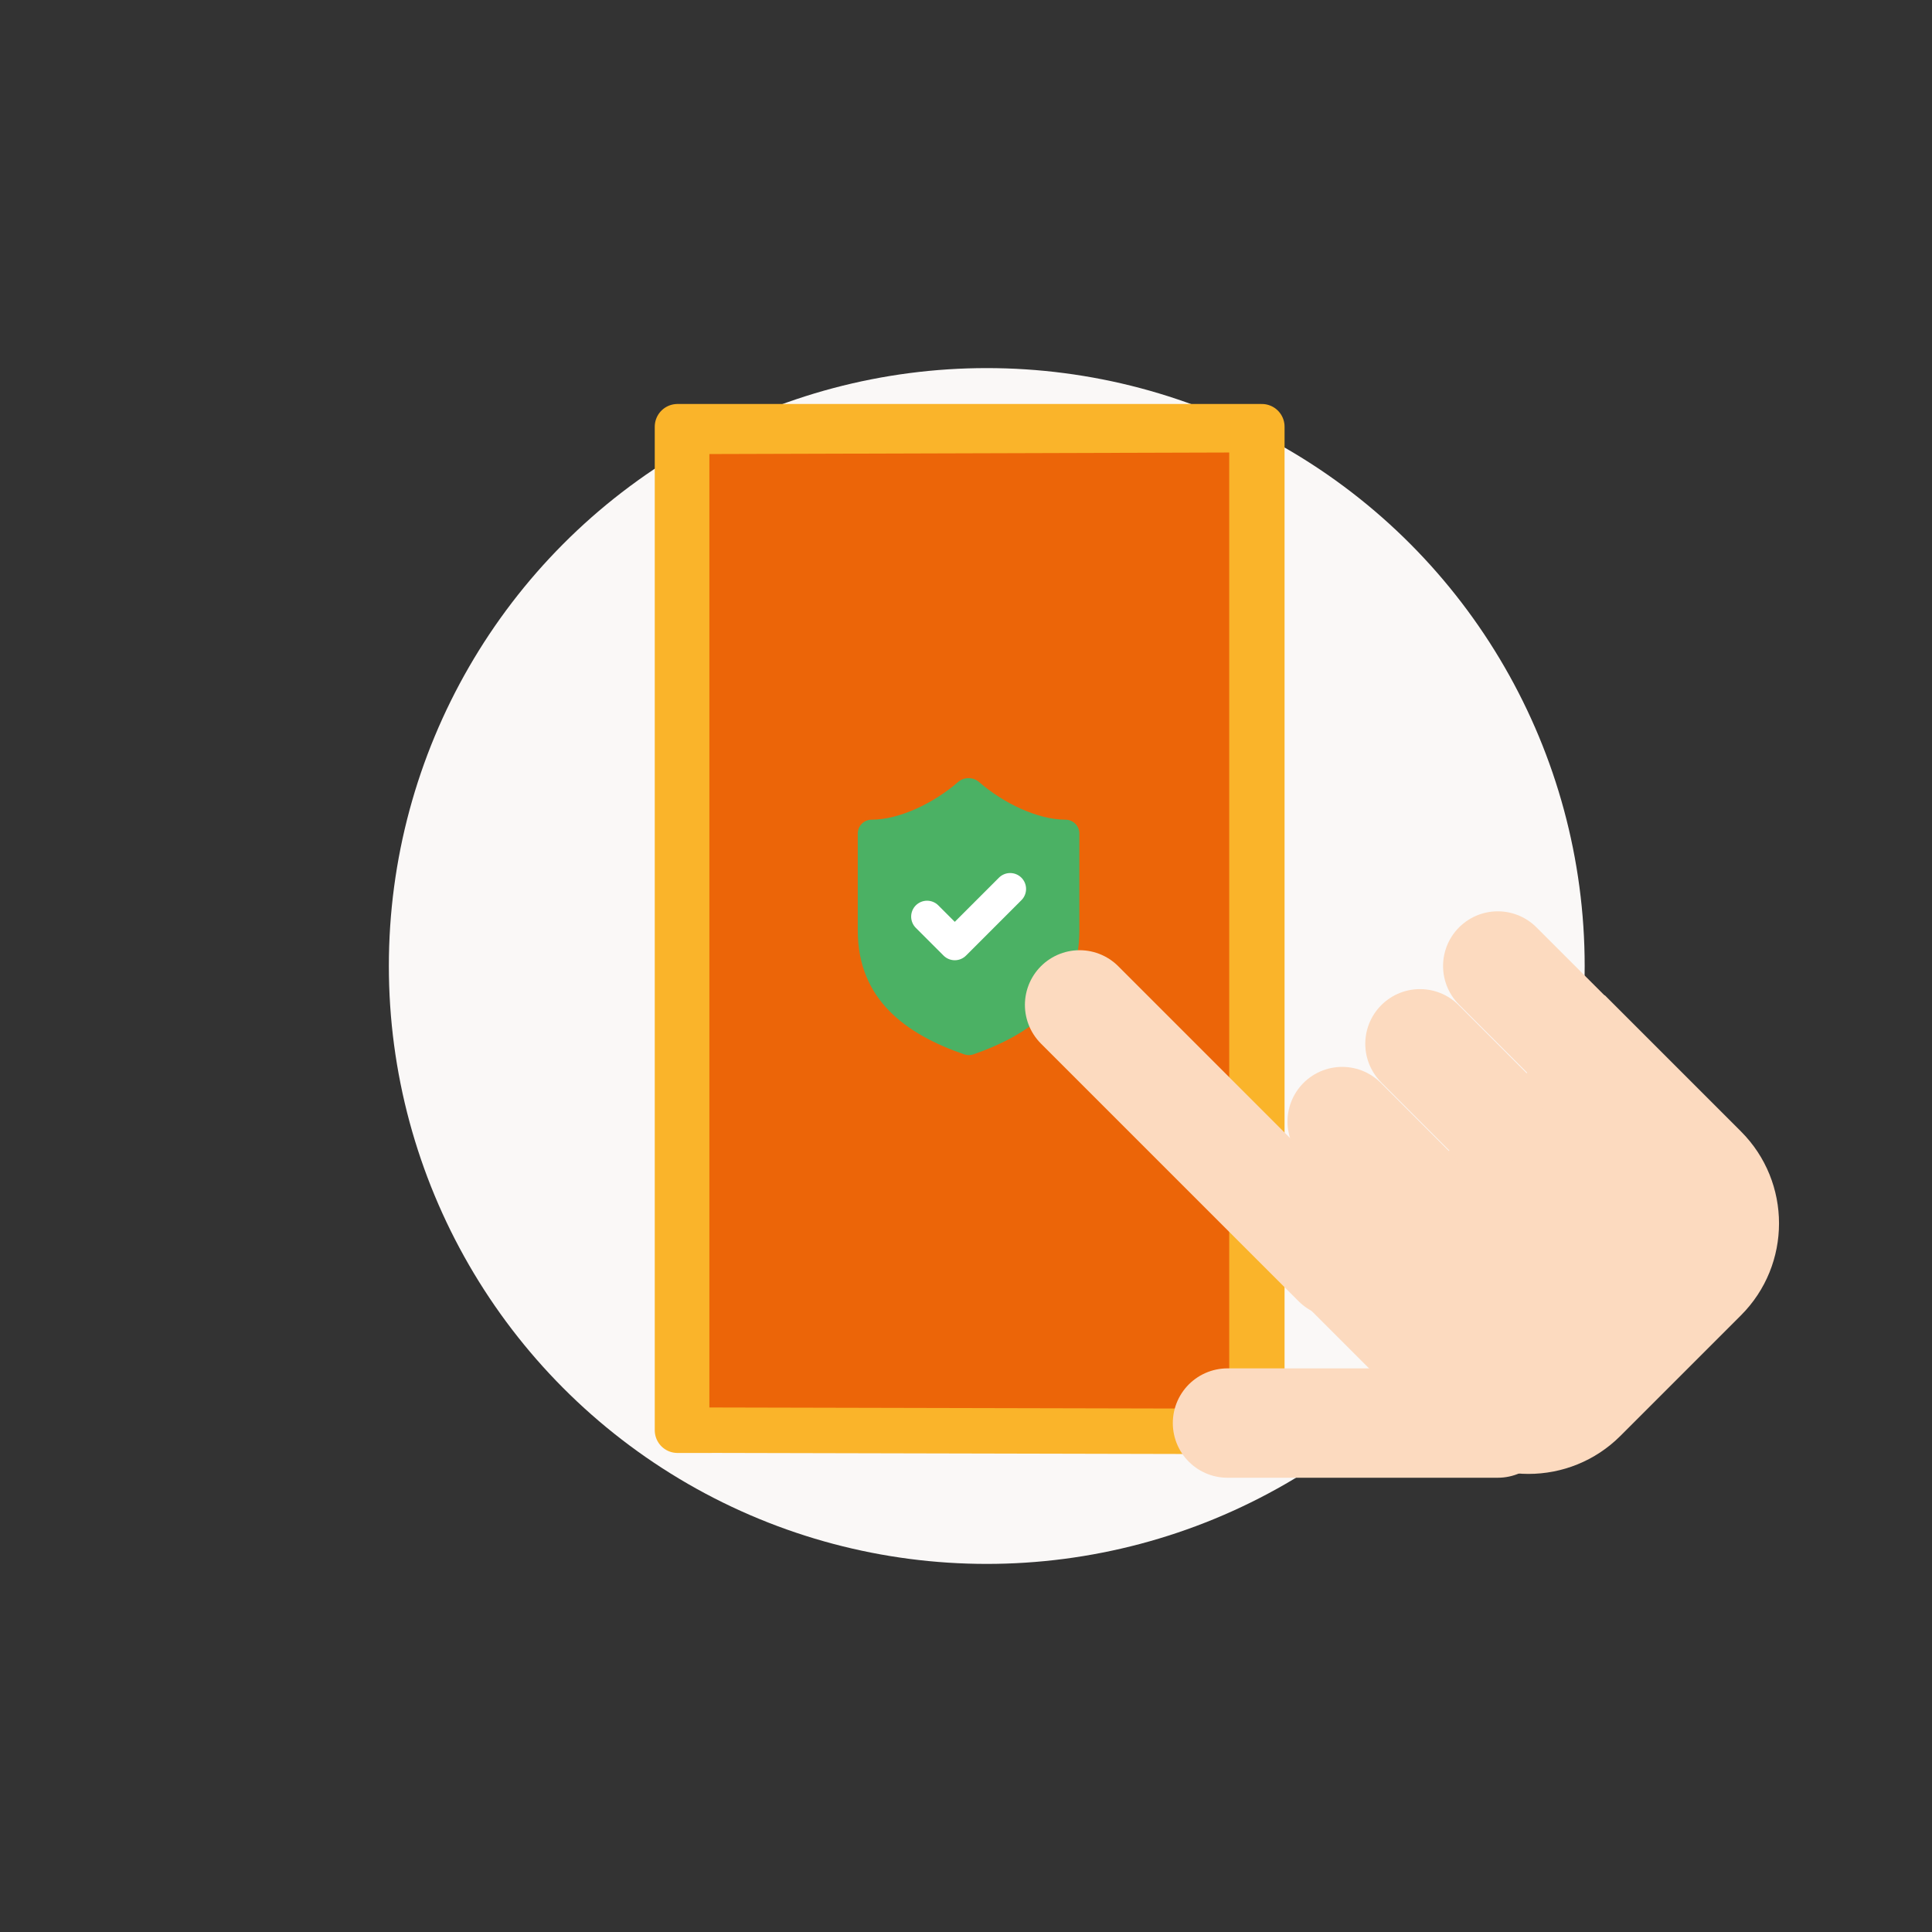
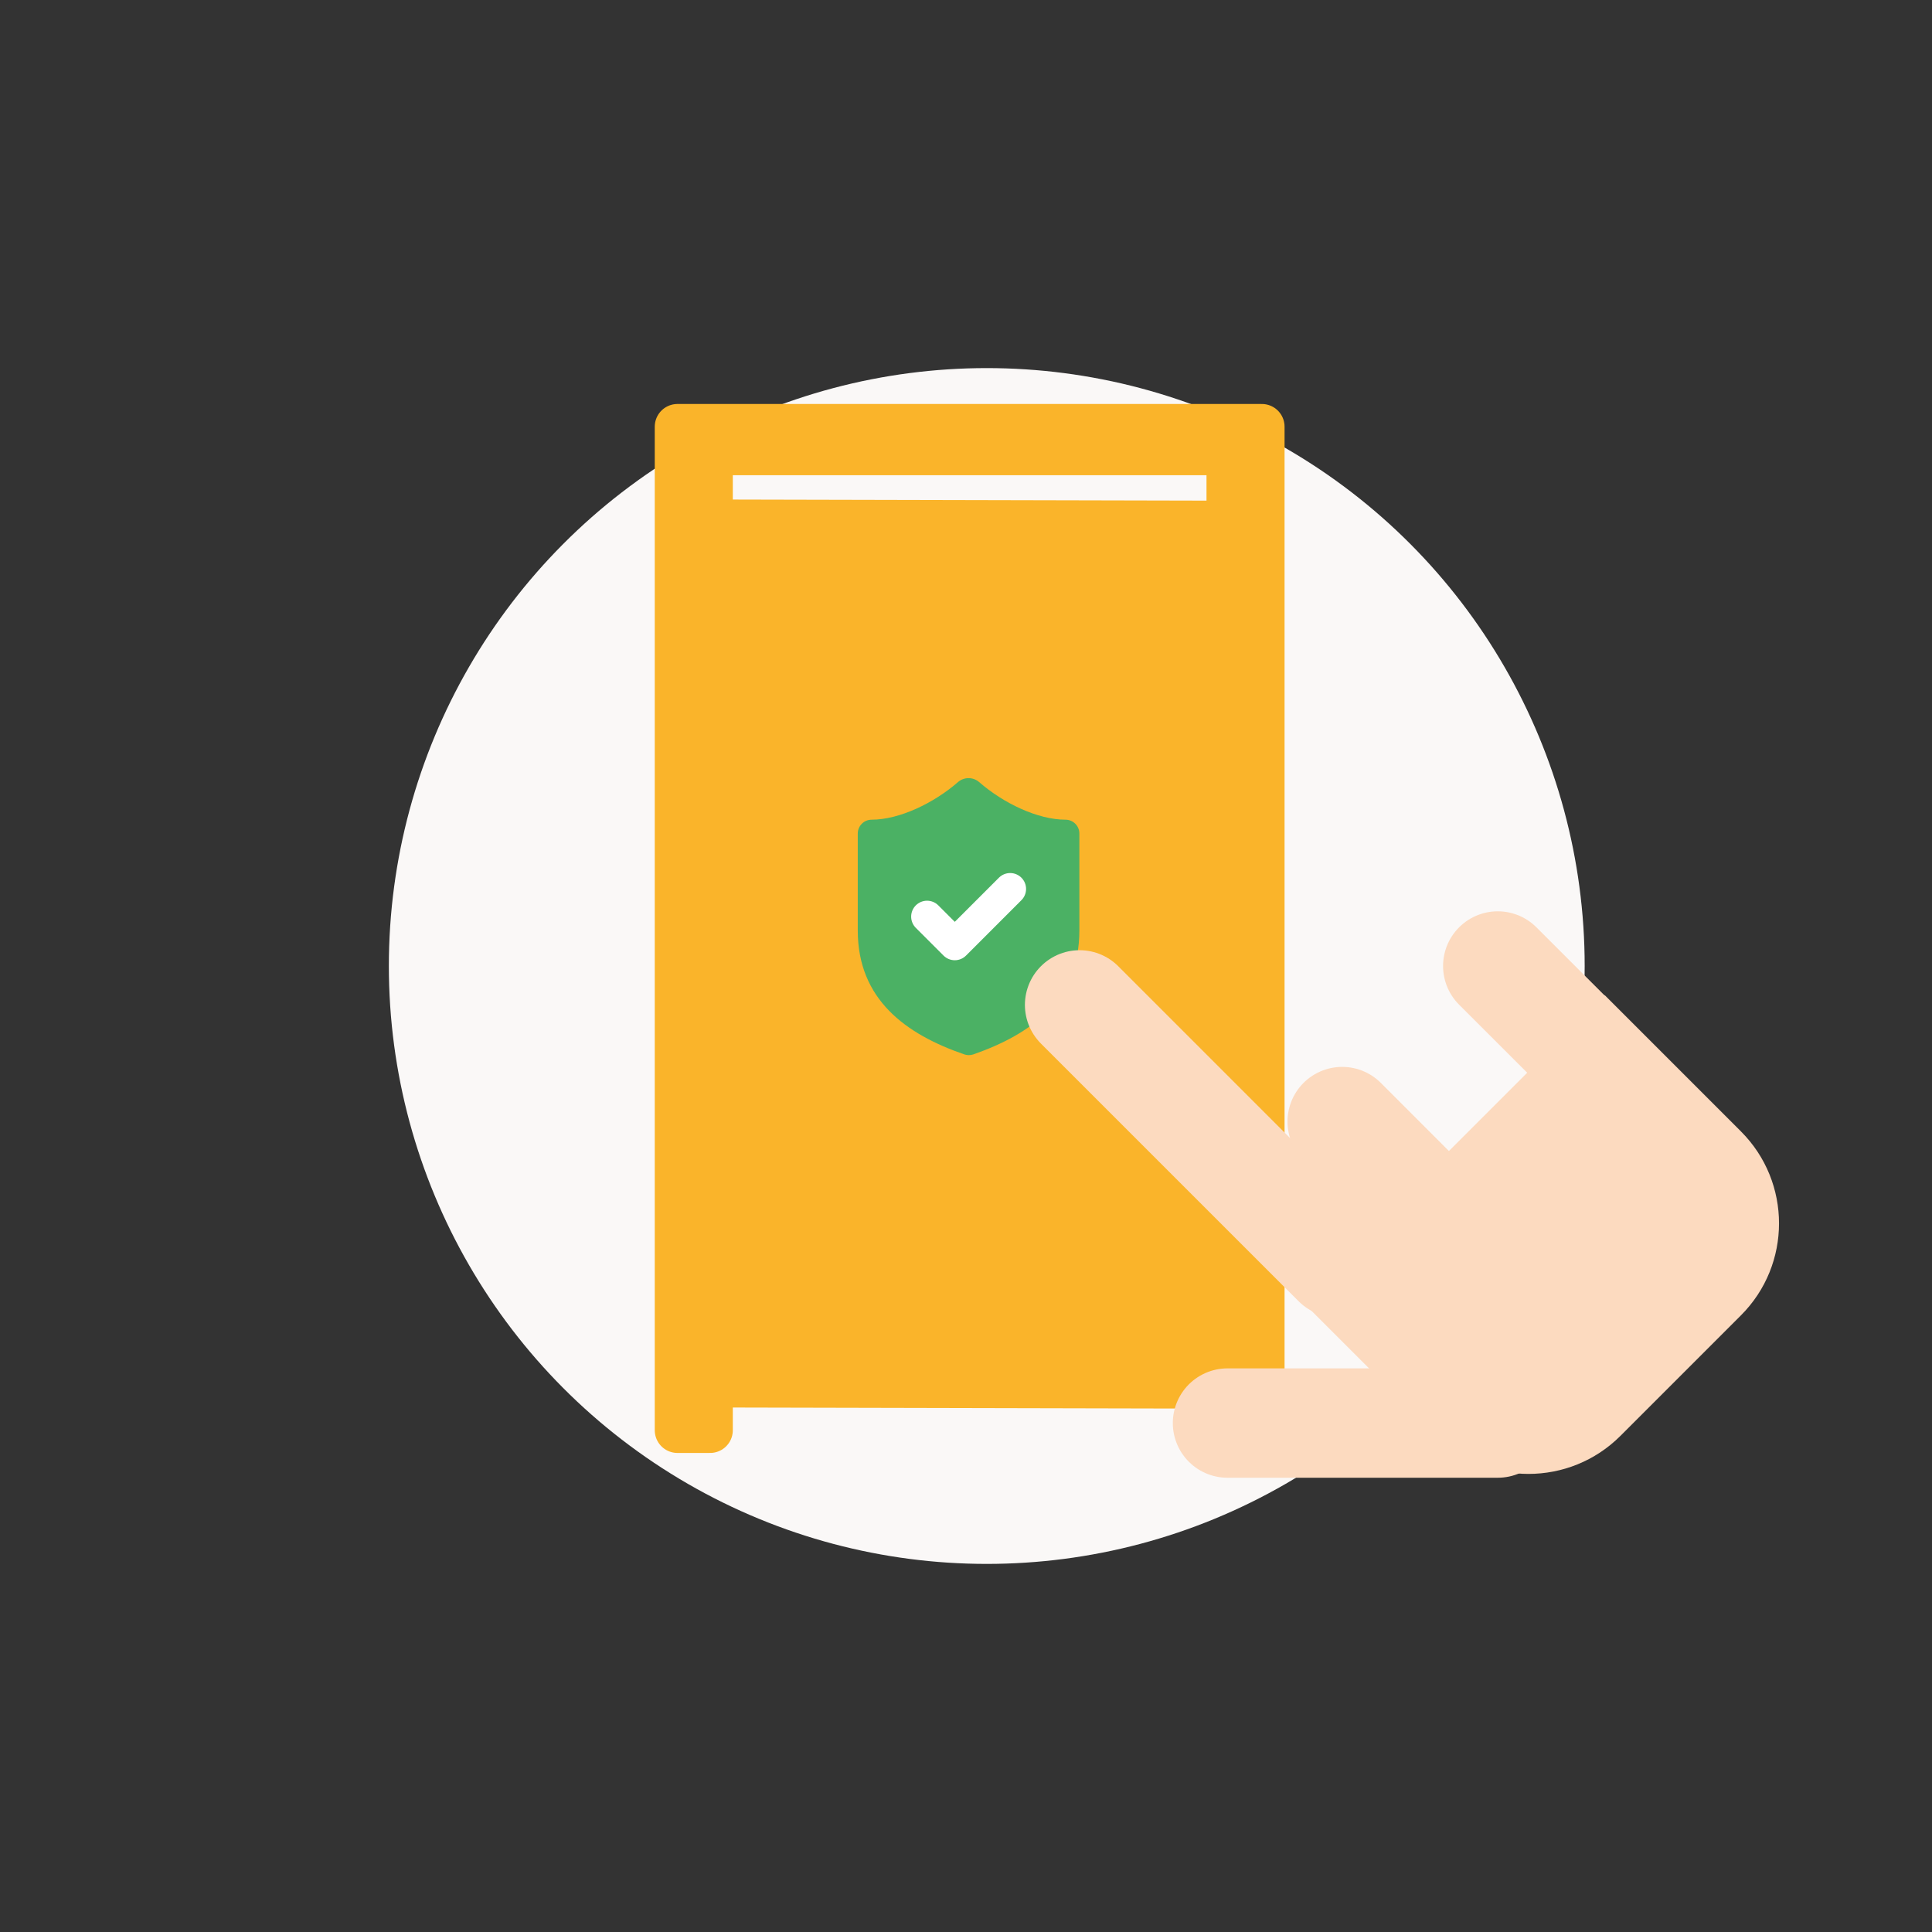
<svg xmlns="http://www.w3.org/2000/svg" id="a" data-name="Laag 1" width="150mm" height="150mm" viewBox="0 0 425.2 425.2">
  <rect x="0" y="0" width="425.2" height="425.2" fill="#333333" stroke="none" />
  <circle cx="217.17" cy="212.6" r="131.59" fill="#faf8f7" />
  <g>
    <path d="M149.1,93.91v220.86h7.18V99.59h114.25v215.18h7.18V93.91h-128.61Z" fill="#fab42a" stroke="#fab42a" stroke-linecap="round" stroke-linejoin="round" stroke-width="10" />
    <g>
-       <path d="M156.11,314.76c-2.76,0-4.99-2.24-4.99-5V99.93c0-2.76,2.23-4.99,4.99-5,0,0,114.42-.34,114.42-.34,1.32,0,2.59.52,3.53,1.46.94.94,1.47,2.21,1.47,3.54v210.43c0,1.33-.53,2.6-1.47,3.54-.94.94-2.21,1.46-3.53,1.46,0,0-114.42-.26-114.42-.26Z" fill="#ec6508" />
-       <path d="M270.53,99.59v210.43l-114.41-.26V99.93l114.41-.34M270.53,89.59h-.03l-114.41.34c-5.51.02-9.97,4.49-9.97,10v209.83c0,5.51,4.46,9.99,9.98,10l114.41.26h.02c2.65,0,5.19-1.05,7.06-2.92,1.88-1.88,2.94-4.42,2.94-7.08V99.59c0-2.66-1.06-5.21-2.94-7.08-1.87-1.87-4.41-2.92-7.06-2.92h0Z" fill="#fab42a" />
+       <path d="M270.53,99.59v210.43l-114.41-.26V99.93l114.41-.34M270.53,89.59h-.03l-114.41.34c-5.51.02-9.97,4.49-9.97,10c0,5.51,4.46,9.99,9.98,10l114.41.26h.02c2.65,0,5.19-1.05,7.06-2.92,1.88-1.88,2.94-4.42,2.94-7.08V99.59c0-2.66-1.06-5.21-2.94-7.08-1.87-1.87-4.41-2.92-7.06-2.92h0Z" fill="#fab42a" />
    </g>
  </g>
  <g>
    <path d="M237.55,204.78c0,15.24-10.67,22.86-23.35,27.28-.66.22-1.39.21-2.04-.03-12.71-4.39-23.38-12.01-23.38-27.25v-21.33c0-1.68,1.36-3.05,3.05-3.05,6.1,0,13.72-3.66,19.02-8.29,1.33-1.14,3.3-1.14,4.63,0,5.33,4.66,12.92,8.29,19.02,8.29,1.68,0,3.05,1.36,3.05,3.05v21.33Z" fill="#4bb164" />
    <path d="M204.03,201.73l6.1,6.1,12.19-12.19" fill="none" stroke="#fff" stroke-linecap="round" stroke-linejoin="round" stroke-width="7" />
  </g>
  <g>
    <path d="M297.41,242.12h94.75v42.4c0,15.8-12.83,28.62-28.62,28.62h-37.51c-15.8,0-28.62-12.83-28.62-28.62v-42.4h0Z" transform="translate(-95.33 325.12) rotate(-45)" fill="#fcdabf" />
    <line x1="294.32" y1="277.88" x2="237.6" y2="221.16" fill="none" stroke="#fcdabf" stroke-linecap="round" stroke-miterlimit="10" stroke-width="24.07" />
    <line x1="310.37" y1="261.83" x2="295.39" y2="246.84" fill="none" stroke="#fcdabf" stroke-linecap="round" stroke-miterlimit="10" stroke-width="24.07" />
-     <line x1="327.49" y1="244.71" x2="312.51" y2="229.72" fill="none" stroke="#fcdabf" stroke-linecap="round" stroke-miterlimit="10" stroke-width="24.07" />
    <line x1="344.62" y1="227.58" x2="329.63" y2="212.6" fill="none" stroke="#fcdabf" stroke-linecap="round" stroke-miterlimit="10" stroke-width="24.07" />
    <line x1="329.63" y1="313.19" x2="270.15" y2="313.19" fill="none" stroke="#fcdabf" stroke-linecap="round" stroke-miterlimit="10" stroke-width="24.07" />
  </g>
</svg>